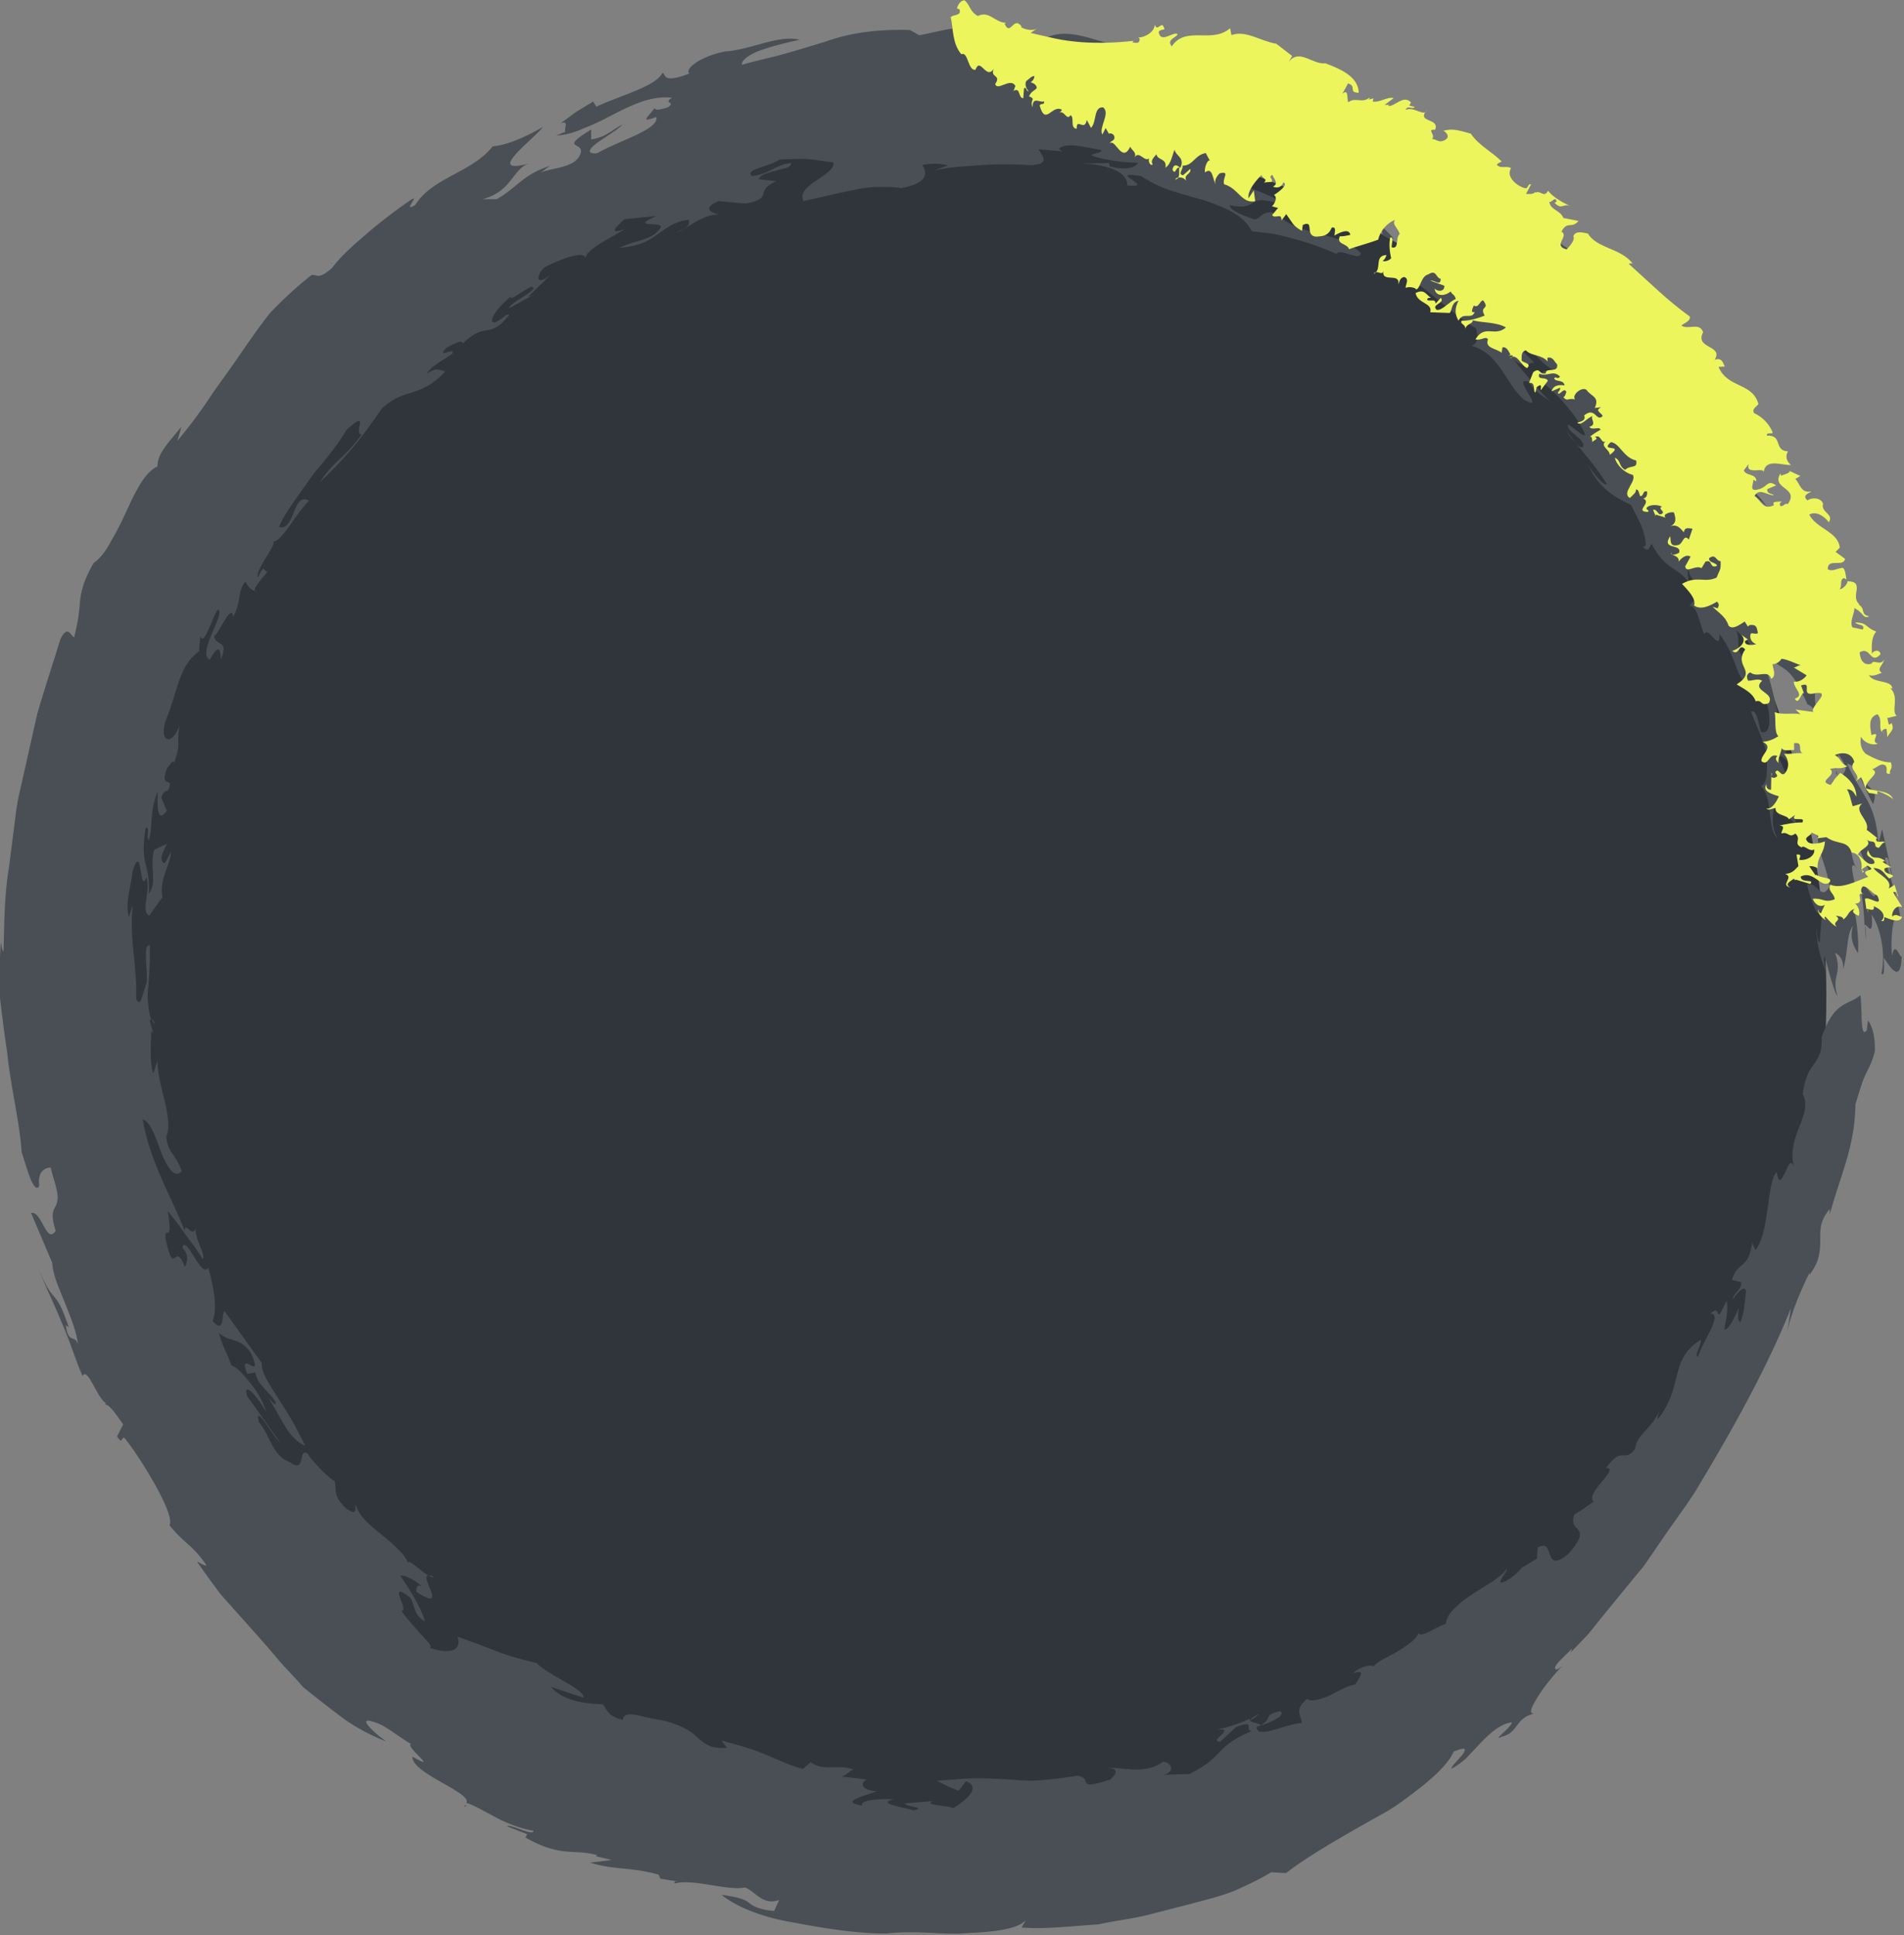
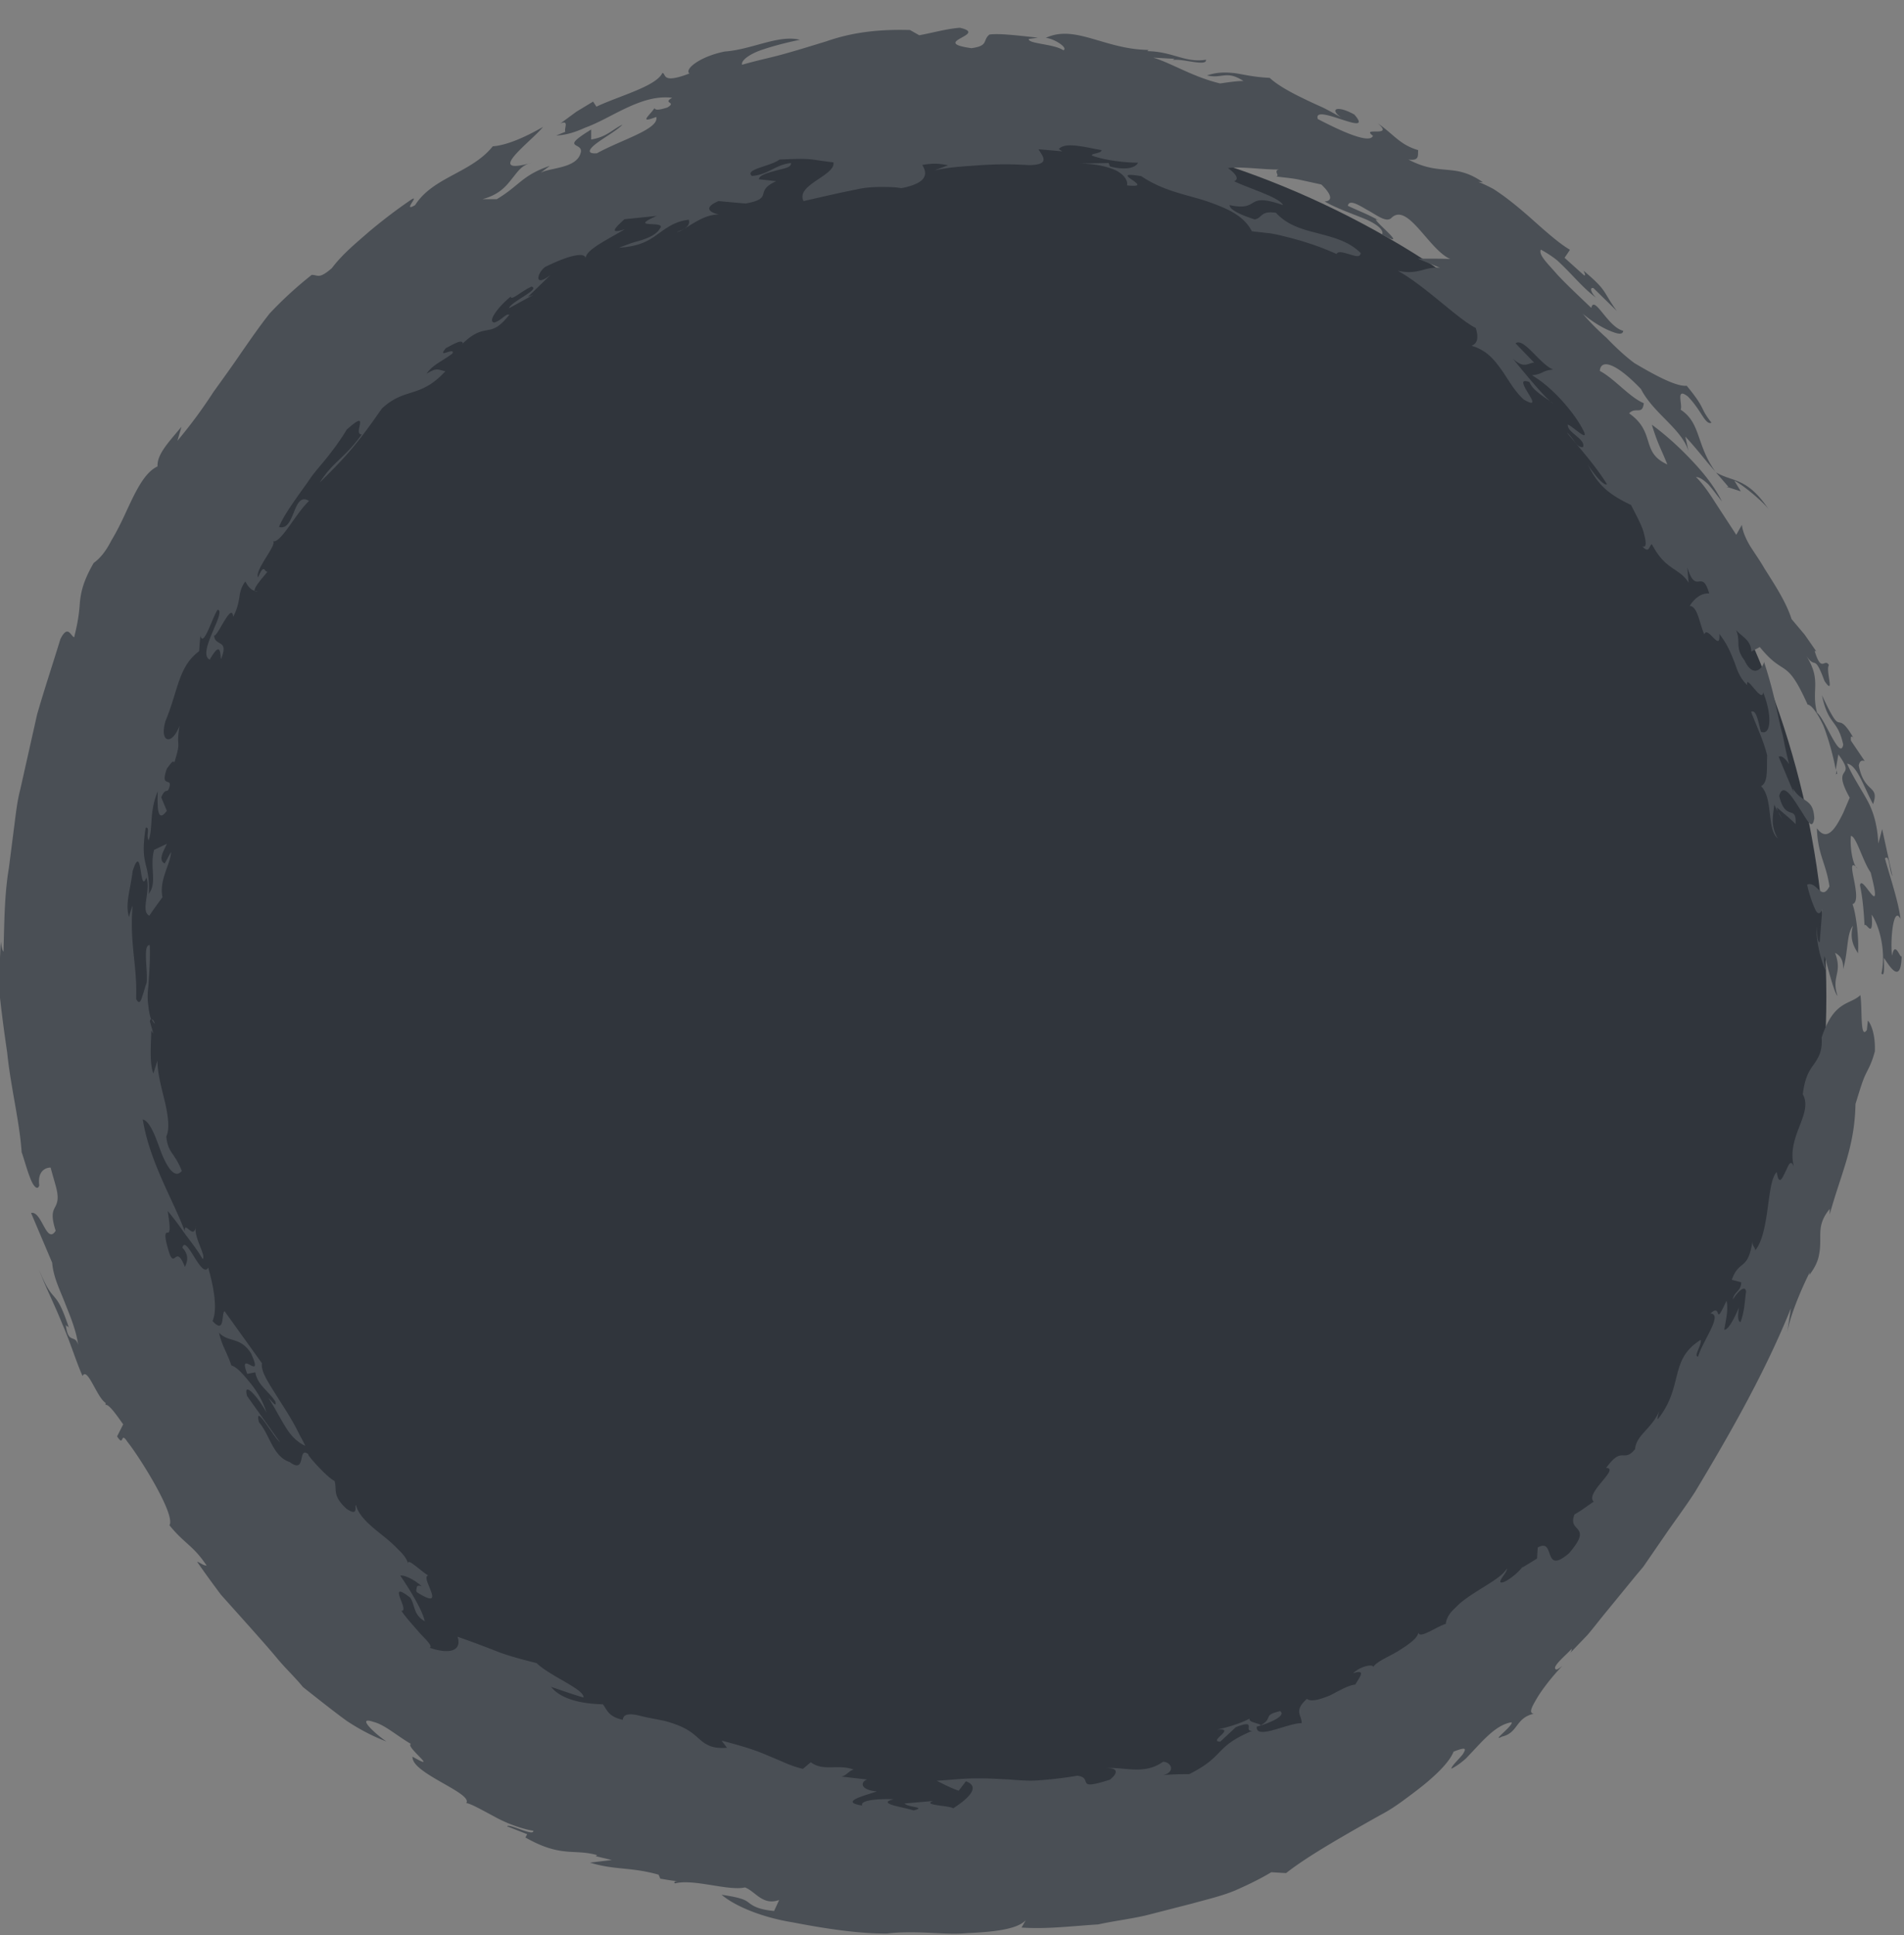
<svg xmlns="http://www.w3.org/2000/svg" id="Layer_2" viewBox="0 0 109.11 110.87">
  <rect x="0" y="0" width="109.11" height="110.87" fill="#808080" stroke="none" />
  <defs>
    <style>.cls-1{fill:#ecf55c}.cls-3{fill:#4a4f55}</style>
  </defs>
  <g id="number">
    <circle cx="54.49" cy="57.09" r="50.17" fill="#30353c" />
-     <path class="cls-3" d="M106.95 53.89l-.06-.83c-.03.08-.02.31.06.83zm-.43.76v.07s.01-.03 0-.07zM71.63 98.56c.24-.11.42-.25.5-.38-.32.2-.47.29-.5.38zm-45 4.96s.08-.06.1-.1c-.08 0-.12.02-.1.1zm78.65-59.17l.06.37c.13.05.03-.3-.06-.37zM81.3 93.65c0-.05.01-.1 0-.15-.01.07 0 .11 0 .15zm10.53-76.34c-.1-.06-.2-.14-.3-.21.09.09.2.17.3.21zM24.85 90.33c-.14-.06-.24-.08-.3-.07.14.09.26.13.3.07z" />
    <path class="cls-3" d="M23.88 91.21c1.85 1.18.15-.88.66-.95-.49-.3-1.34-1.17-1.12-.57-.07-.33-.28-.62-.56-.88a8.39 8.39 0 00-.92-.83c-.67-.54-1.37-1.09-1.54-1.75-.1.01.18.7-.54.21-.47-.43-.58-.72-.61-.95-.04-.22 0-.39-.08-.65-.4-.16-1.68-1.6-1.48-1.51-.67-.56-.09 1.18-1.09.43-.97-.32-1.13-1.55-1.76-2.28-.28-1.18.82.84 1.21 1.15l-1.89-2.65c-.26-.95.68.11 1.11.95-.19-.64-.56-1.26-.97-1.75-.4-.49-.75-.88-1.04-.95-.26-.78-.54-1.12-.71-1.88.55.58 1.22.21 1.84 1.19.78 1.75-.82-.36-.22 1.17l.46-.09c.13.73.73 1.04 1.14 1.66.12.42-.19 0-.39-.2.37.57.64 1.12.94 1.6.29.49.63.9 1.17 1.15-.09-.21-.21-.42-.33-.64-.11-.23-.23-.46-.36-.69-.26-.46-.55-.91-.82-1.33-.53-.86-1.05-1.58-.97-2.07l-2.14-2.98c-.2.08.05 1.38-.69.56.26-.59.14-1.7-.25-3.06-.37.7-1.27-1.95-1.48-1.14.51.53.16 1.01.15 1.11-.51-1.3-.57 0-.87-.72-.4-1.22-.22-1.25-.14-1.25.11 0 .22 0 .02-1.24.19.22.51.62.85 1.11.34.49.81 1.04 1.15 1.64.23-.18-.53-1.25-.39-1.89-.1.87-.67-.38-.63.3-.69-1.85-2.01-3.96-2.41-6.41.46.13.77 1.12 1.08 1.95.34.83.77 1.48 1.16 1-.44-1.09-.8-1.02-.89-1.97.2-.44.11-1.12-.06-1.9-.18-.77-.44-1.64-.45-2.45l-.23.74c-.24-.6-.13-1.75-.12-2.46l.12.18-.2-.7c.02-.11.04-.14.07-.14-.08-.19-.13-.46-.16-.78-.05-.32-.05-.68 0-1.07.05-.78.12-1.64.08-2.39-.42-.02-.09 1.48-.18 2.18-.05.1-.15.49-.25.77-.08.29-.19.47-.35.13.08-1.86-.39-3.2-.2-5.34-.08.22-.16.44-.2.66-.25-.71.08-1.61.2-2.63.57-1.79.38 1.43.79.36.27.76-.36 1.94.17 2.19.23-.36.5-.71.75-1.06-.21-.98.48-1.93.49-2.59l-.36.66c-.43-.21 0-.81.12-1.13l-.73.35c-.27 1.03.2 1.82-.3 2.52.08-1.87-.54-1.54-.18-3.79.27-.05 0 .45.17.72.26-.73.02-1.62.52-2.8-.02.74-.06 1.91.52 1.11l-.32-.77c.22-.54.35-.26.43-.48.3-.77-.55.05-.1-1.18.14-.16.36-.54.42-.33.44-1.42.07-.72.3-2.12-.43 1.17-1.18.99-.8-.28.72-1.72.73-3.11 1.92-3.98l.07-.89c.19.69.66-.99.99-1.49.55.06-1.22 2.51-.45 2.86.6-1.05.6-.46.64-.02.49-1.19-.34-.69-.39-1.36.19.09 1.02-1.98 1.09-1.07.51-.97.21-1.37.7-2.03.11.21.27.47.54.54-.1-.17.62-.95.74-1.11-.18.11-.18-.56-.55.34-.22-.42 1.16-1.94.84-2.08.44.18 1.32-1.6 2.08-2.3-.94-.59-.78 1.75-1.72 1.49.25-.65.93-1.57 1.66-2.59.34-.53.79-1 1.18-1.5.39-.5.75-1 1.04-1.49 1.43-1.27.31.29.86.28-1.02 1.41-1.59 1.49-2.41 2.76.58-.58 1.36-1.34 2-2.14.66-.79 1.21-1.61 1.57-2.11 1.32-1.23 2.18-.55 3.63-2.13-.45-.1-.49-.22-1.07.14.32-.51.99-.77 1.48-1.16.17-.41-.95.36-.37-.31.31-.15.93-.55.96-.27l-.1.11c.73-.75 1.16-.8 1.53-.87.37-.07.66-.15 1.24-.88-.22-.07-.43.31-.86.45-.44-.05.28-.96.94-1.49 0 .28.65-.34 1.19-.57.54.15-1.19.86-1.29 1.24l1.4-.77-.32.12 1.29-1.25c-.98.75-.75-.13-.31-.46 1.1-.55 2.28-.95 2.34-.49-.07-.47 1.31-1.12 2.24-1.68-1.13.37-.3-.3-.03-.57l1.85-.19c-1.71.76.52.25.21.69-.17.31-.53.51-.97.66-.22.08-.46.13-.7.21l-.7.26c1.01-.06 1.6-.32 2.13-.71.53-.37 1.03-.8 1.87-.89.07.2.01.48-.68.69.16.02.47-.21.89-.46.42-.25.94-.54 1.52-.53-.32-.07-1.06-.32-.03-.77l1.56.14c1.67-.31.43-.68 1.75-1.28l-.99-.11c.02-.24.49-.36.95-.49.46-.13.92-.17.89-.44-.9.09-1.29.67-2.24.74-.46-.38 1.1-.56 1.58-.94 1.99-.09 1.59-.01 3.09.16.15.75-2.19 1.29-1.71 2.22.89-.2 1.97-.46 3-.66.51-.12 1.01-.15 1.46-.15.45 0 .84.01 1.14.07 1.62-.31 1.46-.91 1.2-1.33.69-.12 1.03-.07 1.48.02l-.78.29c1.02-.22 1.83-.23 2.66-.3.83-.05 1.67-.07 2.76 0 1.24-.02.8-.49.54-.91l1.36.12-.19-.13c.36-.44 1.55-.09 2.45.06-.03.21-.59.17-.56.31.77.29 1.97.41 2.64.41-.02.1-.19.24-.47.3-.27.05-.65.04-1.11-.08-.09-.06-.03-.13-.11-.2l-1.63.03c.93.01 1.65.19 2.11.42.46.25.65.6.58.83 1.83.2-1.33-.88.82-.53 1.28.87 2.62 1.06 3.76 1.44 1.13.4 2.1.79 2.58 1.72l1.07.12c.37.06.75.16 1.15.26.8.21 1.68.49 2.63.92.1-.19.43-.07.75.02.32.09.59.21.64-.07-.74-.74-1.72-.93-2.59-1.17-.88-.22-1.67-.48-2.27-1.14-.92-.13-.77.31-1.22.38-.75-.24-1.43-.54-1.44-.82 1.82.39.82-.79 3.06 0-.15-.43-2.02-.98-2.8-1.37.3-.1.14-.4-.35-.75.69-.11 2.11.1 2.91.08-.32.09.09.36-.15.4.43.06.88.09 1.31.18l1.28.28c.61.58.66.95.19.97.61.36 1.51.68 2.23.97.72.29 1.2.67 1.06.93 1.6.86-.3-.62-.36-.87l.15.05c-.56-.33-1.17-.55-1.75-.83.07-.37.55-.09 1.08.22.55.29 1.08.74 1.39.5.94-.99 2.16 1.79 3.4 2.33-.61-.03-1.25-.02-1.86-.02l1.27.52c-.87-.09-1.22.44-2.42.17 1.6.89 3.42 2.75 4.47 3.28.16.53.12.88-.24 1.02.93.27 1.34.87 1.74 1.41.39.56.69 1.15 1.25 1.67 1.45.83-.87-1.45.33-1 .19.52 1.03.95 1.37 1.24-.43-.27-1.55-1.63-2.32-2.58.66.62.9.21 1.22.23l-1.07-1.11c.46-.37 1.43 1.24 2.16 1.5-.7.07-.52.25-1.22.33 1.17.67 2.47 2.18 2.97 3.21.28.62-.57-.23-.91-.39-.07.46 1.03.82.87 1.29-.38.07-.56-.56-.93-.83.8.97 1.64 1.9 2.3 2.96-.17.13-.76-.59-1.08-1.09.52 1.04 1.07 1.63 2.46 2.28.29.59.64 1.19.75 1.68.13.49.13.79-.11.69.41.43.37 0 .55-.13.8 1.54 1.54 1.32 2.11 2.21l-.08-.88c.52 1.67.82 0 1.26 1.5-.47-.03-.84.28-1.12.71.47.03.56 1.05.84 1.63.19-.54.94 1.1.86-.02.48.61.67 1.14.86 1.6.17.48.3.91.74 1.33-.12-.72.85 1.09.91.41.55 1.4.43 2.51-.13 2.26-.14-.49-.25-1.31-.56-1.14.31.83.71 1.63.92 2.5-.04.7.08 1.54-.35 1.76.71.7.31 2.47.96 2.99-.5-.81-.2-1.59-.21-1.94l.19.38c-.01-.06-.02-.12-.03-.21.35.31.74.62 1.07.95.06-1.16-.57-.09-.94-1.61.2-.75.67-.07 1.11.63.47.69.77 1.43.9.66-.05-1.21-.72-.86-1.23-1.73l.05.25-.86-2.05c.22-.17.6.42.6.42-.17-.65-.27-1.17-.36-1.63-.12-.45-.21-.83-.29-1.23-.17-.79-.34-1.62-.79-3-.02.24-.57 1.06-1.12-.09-.57-.75-.19-1.03-.48-1.74.29.37.87.57.87 1.24l.49-.26c1.44 1.78 1.49.51 2.74 3.3.21 0 .58.5.91 1.22.28.73.55 1.68.7 2.51l.15-.88c1.11 1.52-.47.46.65 2.48l-.37.87c-.15.3-.3.59-.46.81-.32.44-.66.61-1.05.07.05 1.53.52 1.98.72 3.33-.47.9-.71-.33-1.28-.1.1.48.28 1.01.43 1.34.13.33.29.44.44.06l-.15 1.89c-.13.06-.16-.61-.16-.87-.09.73.27 2.1.52 2.51-.04-.15-.16-.62-.07-.83.2.77.57 2.17.73 2.27-.37-1.14.31-1.27-.14-2.46.17.09.5.29.46.93.31-1.02.19-2.03.57-2.48-.26.88.21 1.4.28 1.58.08-.78-.11-2.32-.31-2.82.67-.19-.56-2.96.29-2.05-.27-.13-.45-1.24-.38-1.86.3 0 .69 1.48 1.13 2.09.78 3.01-.51 0-.61.74.16.76.22 1.53.26 2.3.09-.24.52.9.41-.62.46.67.83 2.15.56 3.37.21.27.13-.61.14-.89.21.26 1 1.76 1.02-.21 0 .56-.37-.94-.55.08-.12-.77.06-2.92.48-2.11-.1-.96-.69-2.7-.89-3.46.27-.27.23.65.43 1.02l-.59-2.7-.22.83c-.05-1.01-.26-1.81-.65-2.51-.39-.7-.82-1.34-1.14-2.07.58.08.96 1.35 1.49 2.32.39-1.12-.5-.58-.82-2.21.04-.24.15-.33.34-.26l-.79-1.17c-.04-.39.13-.21.2-.06-.57-1.02-.75-.95-.91-.99-.15-.04-.31-.18-.95-1.55.37 1.78.89 1.33 1.22 2.83-.18.96-1.06-1.51-1.5-1.82-.37-1.4.33-1.85-.72-3.43.69 1.13.49-.14 1.15 1.61.62.89.04-.6.25-.92-.26-.43-.42.51-.82-.81l.09.02-.66-.95-.75-.89c-.32-1-.98-1.99-1.56-2.91-.27-.47-.58-.9-.83-1.3-.24-.41-.41-.8-.46-1.19l-.32.57-1.18-1.81c-.39-.62-.79-1.18-1.13-1.5.2 0 .43.16.7.41.24.27.5.63.79.99-.53-1.05-1.27-1.88-1.97-2.6-.7-.72-1.4-1.32-2.05-1.8.36 1.16.48 1.26.89 2.28-.76-.35-.92-.77-1.08-1.27-.16-.5-.3-1.09-1.11-1.66.38-.4.76.13.84-.58-.83-.35-1.67-1.4-2.52-1.85.06-.73.97-.42 2.36 1.04.71 1.39 2.31 2.26 2.72 3.54l-.18-.82c.52.56.91 1.05 1.28 1.5l1.19 1.38h-.1l.81.26-.37-.61c.52.25 1.73 1.28 1.98 1.66-1.26-1.88-2.05-1.56-3.04-2.14-1.15-1.59-.84-2.82-2.02-3.59.14-.25-.32-1.32.41-.76.79.8.99 1.65 1.36 1.51-.73-.94-.27-.72-1.42-2.12-.61.06-1.87-.63-3-1.3-.54-.4-1.09-.92-1.59-1.44-.54-.48-1.02-.97-1.36-1.38.51.43 1.08.78 1.54.97.45.19.75.25.77 0-.89-.21-1.65-2.08-1.83-1.31-.56-.54-1.33-1.25-1.93-1.89-.58-.67-1.1-1.14-.96-1.45.33.18.64.38.93.61.27.25.52.5.77.76.49.51.95 1.01 1.46 1.38-.25-.24-.4-.59-.15-.55l1.34 1.31c-.84-1.16-.5-1.12-1.9-2.3.05.11.16.34.01.25l-1.1-.99.31-.46c-.6-.35-1.35-1.01-2.21-1.78-.43-.38-.9-.78-1.4-1.16-.25-.19-.51-.37-.77-.54-.28-.15-.57-.29-.87-.41l.26.02c-1.66-1.15-2.38-.31-4.27-1.3.66.09.53-.25.56-.54-1.06-.31-1.39-.9-2.31-1.53.99.84-1.02.16-.28.71-.2.53-2.16-.44-3.16-.96-.33-.98 3.33 1.15 2.09-.26-1.01-.56-1.43-.3-.76.16-.31-.17-.66-.37-1.04-.56-.38-.17-.78-.35-1.16-.54-.77-.37-1.47-.77-1.89-1.16-.9-.04-1.47-.19-1.99-.27-.53-.05-.99-.07-1.6.13.88.21 1.1-.32 2.09.32-.44 0-.89.08-1.34.14-1.58-.38-2.73-1.14-3.83-1.48l1.21.07-.08.07c.5-.11 1.96.4 1.89-.02-1.18.2-1.9-.47-3.36-.49l.07-.07c-2.53-.03-4.2-1.48-5.89-.69.46.03 1.31.57 1.01.71-.53-.37-2.06-.37-1.98-.65l.52-.07c-1.41-.16-2.27-.25-2.78-.18-.41.34-.02.64-1.03.78-2.47-.35 1.03-.78-.66-1.17-.78.06-1.56.29-2.33.43l-.53-.3c-1.75-.05-3.29.12-4.8.65-.76.23-1.52.47-2.31.69-.79.23-1.63.39-2.51.65-.09-.25.49-.66 1.24-.89.74-.25 1.62-.45 2.07-.54-1.22-.31-2.75.56-4.3.67-1.42.28-2.34 1.02-2.03 1.26-1.64.63-1.31 0-1.55-.03-.36.77-2.5 1.32-3.78 1.93l-.19-.29-.96.58-.91.67c.52-.21.19.29.28.48l-.52.21c.58-.02 1.11-.2 1.64-.44.55-.2 1.08-.48 1.62-.76 1.08-.55 2.19-1.1 3.38-.96-.59.34.3.22-.28.56-.53.16-.65.15-.74.04-.23.38-.96.91.11.5.18.7-2.02 1.31-3.4 2.08-.65.05-.44-.27.03-.61.47-.34 1.18-.75 1.43-1.03-.55.26-.9.71-1.79.85v-.57c-1.91 1.17-.37.68-.61 1.36-.25.88-1.77.82-2.29 1.12l.53-.4c-1.61.55-1.74 1.14-3.04 1.91h-.82c.96-.26 1.35-.74 1.68-1.16.33-.4.56-.8 1.12-.92-2.78.78.03-1.25.67-2.06-1.09.63-2.13 1.06-2.88 1.11-1.22 1.53-3.42 1.75-4.45 3.37-.83.49.47-.81-.36-.22-.77.53-1.54 1.12-2.29 1.75-.74.65-1.51 1.27-2.12 2.08-.77.67-.8.37-1.16.39-.97.77-1.74 1.5-2.4 2.2-.6.76-1.1 1.49-1.61 2.22-.5.74-1.03 1.47-1.62 2.29-.55.85-1.2 1.76-2.06 2.79l.23-.8c-.72.87-1.41 1.57-1.37 2.27-.76.35-1.27 1.46-1.8 2.6-.26.57-.54 1.14-.85 1.65-.27.53-.59.98-1.01 1.28-.6 1.04-.73 1.67-.79 2.25-.04.59-.1 1.1-.33 2.01-.2-.08-.36-.76-.79.11-.45 1.47-.92 2.88-1.33 4.3l-.97 4.32C.97 45.96.9 46.7.8 47.45l-.29 2.27c-.26 1.53-.26 3.13-.31 4.8-.08-.06-.13-.4-.15-.57-.07 1.08-.1 2.16-.05 3.22.12 1.06.26 2.11.41 3.12.21 2.04.71 3.94.83 5.72.12.32.29.97.48 1.45.17.48.43.78.53.45-.11-.82.36-1.02.65-1.02.2.75.36 1.2.39 1.52.04.32-.02.49-.08.64-.14.29-.34.47-.02 1.46-.53.83-.79-1.16-1.41-1.02l1.21 2.85c.07.88.49 1.65.78 2.43.31.77.61 1.52.71 2.29-.16-.66-.58 0-.71-1.16.09.15.09.02.18.17-.81-2.44-.85-1.18-1.71-3.33.35.96.9 2.03 1.33 3.11.47 1.07.79 2.16 1.16 2.98.28-.55.82 1.23 1.32 1.54v.12c.2-.09.8.83 1.01 1.11l-.35.69c.42.66.17-.34.59.31.7.87 2.78 4.19 2.41 4.78.84 1.05 1.36 1.15 2.13 2.31-.19.01-.45-.22-.54-.21.42.61.88 1.24 1.36 1.88l1.62 1.81c.54.61 1.08 1.21 1.58 1.81.5.61 1.05 1.11 1.5 1.67.9.71 1.74 1.38 2.51 1.94.8.53 1.58.92 2.28 1.18-.52-.33-1.84-1.5-.74-1.12.64.16 1.33.79 2.14 1.26-.37.13 1.72 1.66.09.73-.08.95 3.48 2.08 3.08 2.66.25.02.93.41 1.68.81.75.41 1.64.7 2.16.77.06.37-1.4-.44-1.5-.25l1.15.45-.1.19c2.06 1.17 2.78.63 4.11 1.01l-.08.06.92.22-1.25.15c1.44.44 2.34.24 3.93.69l.1.23c.33.05.66.12 1 .14-.17 0-.25.05-.16.13 1.06-.28 3.07.45 4.01.23.61.23 1.01 1.06 1.96.72l-.29.63c-.55-.05-.87-.15-1.07-.24-.2-.09-.29-.17-.39-.24-.19-.15-.4-.28-1.55-.45.72.62 2.26 1.29 4.07 1.58 1.8.35 3.8.66 5.42.64.66-.08 1.41-.08 2.2-.05.78.03 1.6.1 2.36.03 1.53-.07 2.88-.21 3.38-.74l-.24.42c1.47.1 2.92-.09 4.39-.18.91-.2 1.85-.31 2.75-.52l2.65-.68c.86-.24 1.7-.43 2.46-.75.75-.33 1.45-.67 2.06-1.04l.85.05c1.21-.96 3.36-2.18 5.41-3.33.52-.27 1-.6 1.44-.93.45-.33.87-.65 1.24-.96.74-.63 1.3-1.22 1.51-1.74.77-.3.72-.16.52.16-.22.28-.65.67-.65.82.27-.13.56-.34.84-.59l.82-.87c.56-.58 1.14-1.1 1.79-1.2.13.17-1.23 1.17-.55.82.94-.21.76-1.06 1.82-1.31-.31-.04-.1-.41.24-.98.35-.56.9-1.24 1.4-1.76q-.21.17-.33.21c-.36-.09.47-.76.87-1.19 0 0 .01.09-.08.23l.97-1.01c.31-.36.6-.74.9-1.11l1.84-2.25.47-.56.42-.61.84-1.22c.56-.82 1.16-1.61 1.7-2.45 2.06-3.42 4.05-6.93 5.5-10.53l-.22 1.45c.17-1.13 1-2.93 1.3-3.51l-.03.16c.34-.44.5-.82.56-1.16.07-.34.07-.63.07-.91 0-.55-.02-1.03.54-1.72v.32c.67-2.42 1.43-3.83 1.48-6.33.29-.95.42-1.37.59-1.72.17-.35.34-.62.52-1.3.04-1.15-.32-1.7-.4-1.76l-.06.54c-.4.58-.25-1.2-.37-2-.61.58-1.51.28-2.22 2.43.06.8-.2 1.18-.47 1.57-.29.39-.5.8-.61 1.68.62 1.11-.96 2.42-.51 4.14-.21-.48-.32-.01-.52.37-.18.38-.35.69-.46-.05-.59.52-.38 3.41-1.23 4.48-.04-.23-.17-.21-.16-.52-.27 1.74-.76 1.01-1.19 2.21l.54.14c0 .53-.42.54-.48.99.18-.3.68-.91.76-.47-.08.61-.09 1.15-.32 1.77-.2-.07-.13-.54-.09-.85 0 0-.52 1.31-.84 1.28.08-.51.25-1.14.13-1.66-.77 1.65-.22.07-.92.73.73.04-.42 1.52-.71 2.47-.28-.02.22-.65.15-.96-1.85 1.16-.94 2.63-2.46 4.55-.04-.08.05-.37.1-.51-.43 1.06-1.34 1.4-1.4 2.22-.68.83-.71-.24-1.66 1.08.83 0-1.25 1.46-.71 1.93-.37.24-.7.51-1.1.73-.45 1.08 1.13.55-.32 2.23-1.54 1.31-.74-.93-1.79-.33l-.04.63-.85.52s.05-.09.08-.13c-.32.49-1.19 1.11-1.33.96-.04-.18.42-.6.37-.78-.23.44-1.09.9-1.88 1.41-.4.26-.78.53-1.06.83-.31.27-.52.58-.56.93-.57.18-1.48.87-1.57.51-.06.34-.59.69-1.14 1.04-.56.34-1.22.59-1.45.92 0-.19-.74-.04-1.15.36.73-.24.43.16.12.65-.37.03-.92.35-1.44.62-.55.22-1.07.39-1.33.2-.79.72-.27.93-.3 1.39-.76-.02-2.65.99-2.57.2.55-.14 1.74-.6 1.34-.89-1.06.25-.34.37-1.12.82.02-.12-.72-.16-.63-.39-.46.24-1.15.48-1.88.63 1.19-.12-.54.68.2.69l.89-.83c1.26-.49.4.24.94.21-2.21.93-1.52 1.43-3.61 2.48-.45 0-1.25.02-1.48.06.73-.22.42-.76-.02-.77-1.1.79-2.27.27-3.28.37.9-.04.53.44.23.66-2.09.67-.89-.1-1.86-.23-.82.14-1.57.22-2.27.27-.7.05-1.37-.05-2.01-.07-.64-.04-1.25-.06-1.87-.04-.62.02-1.24.09-1.91.13.42.21.84.43 1.26.57l.41-.54c.99.35-.15 1.18-.73 1.55-.15-.16-1.83-.17-1.15-.42l-1.64.14c.23.24 1.3.2.52.4-.54-.19-2.2-.39-1.13-.64-.86-.04-1.97.05-1.81.36-1.38-.21.22-.59.84-.81-1.08-.1-.88-.6-.55-.68l-1.48-.17c.34-.09.37-.3.7-.4-.93-.34-1.71.13-2.46-.42l-.45.38c-.66-.16-1.11-.39-1.47-.54l-.91-.38c-.54-.21-1.07-.38-2.28-.7l.31.41c-.51.04-.83-.03-1.06-.14-.24-.11-.4-.25-.57-.4-.35-.31-.75-.69-1.99-1.01l-.97-.19c-.28-.06-.52-.13-.72-.16-.4-.05-.64.02-.66.3-.84-.19-.89-.56-1.14-.89-.71-.02-2.27-.12-2.97-1 .69.23 1.22.43 1.86.61.04-.48-1.9-1.21-2.69-1.97-.38-.1-1.2-.29-2.06-.59-.84-.33-1.77-.68-2.47-.92.24.71-.31 1.07-1.6.63.18-.07-.12-.38-.52-.79-.37-.43-.85-.95-1.1-1.33.52.06-.92-1.87.52-.74.28.47.17.97.82 1.34-.11-.55-.72-1.61-1.4-2.61.18-.06.78.2 1.23.61-.34-.12-.27.09-.32.22z" />
    <path class="cls-3" d="M105.28 44.35l-.03-.22-.05.29c.02-.1.05-.1.08-.07zm-96.4 14.3c-.03-.09-.11-.26-.18-.26.05.12.1.21.18.26zm5.88-24.76c-.05 0-.1-.02-.14-.03.02.03.05.05.14.03zm87.39 13.07l-.23-.45c.04.17.12.24.23.45z" />
-     <path class="cls-1" d="M107.07 52.29l-.03-.21s-.03.08.03.21zm-.45.19v.02c.02 0 .02 0 0-.02zM67.53 10.16c-.07.02-.14.05-.19.12.1 0 .16-.05.19-.12zm14.24-3.85l-.08.11s.06-.05.08-.11zm24.97 43.57l-.03.1c.12.01.1-.08.03-.1zM65.03 8.99l-.05.12c.02-.04.04-.08.05-.12zm42.94 33.02s-.05-.05-.07-.08c0 .03.02.06.07.08zM78.71 15.69c.06-.02.11-.06.14-.09-.05 0-.1.03-.14.09z" />
-     <path class="cls-1" d="M79.45 14.61c-.67.04-.31.69-.6.98.18-.02.4.2.44-.12-.19.79.96.1.84.81.06-.06.06-.38.35-.41.3.13.06.42.07.63.21-.13.69.03.58.09.28-.03.28-.77.72-.87.48-.31.43.22.71.25 0 .47-.39.04-.59.11l.8.29c.02.36-.4.35-.56.16.05.46.57.46.92.17.1.2.25.18.29.44-.31.08-.78.68-1.09.61-.35-.32.5-.36.24-.69l-.31.34c.02-.31-.3-.12-.47-.21-.01-.15.12-.12.21-.13-.29-.18-.37-.53-.88-.27.11.61 1 .56.84 1.1l1.12.04c.14-.16.09-.62.5-.7-.25.48-.19.82 0 1.14.28-.54.76-.02.93-.5-.31.11-.06-.32-.05-.37.28.21.38-.38.55-.27.39.53-.26.27.07.85-.27.11-.9.33-1.31.29-.15.21.27.2.19.52.05-.37.47-.32.43-.54.53.15 1.36.09 1.91.41-.66.57-1.2-.21-1.75.68.3.1.59-.21.72 0-.2.52.47.51.78.77l.05-.31c.26-.05.36.26.46.41l-.11.05h.24s0 .06-.03.08c.34-.07.49.48.85.65.3-.29-.24-.29-.32-.45.04-.11-.08-.48.25-.57.32.34.9.23 1.25.64l-.02-.21c.33-.08.38.2.56.37.1.54-.66.15-.65.52-.39.12-.3-.4-.72-.06l-.24.61c.42-.07.2.49.37.55l.07-.31c.36-.28.22.07.23.18l.41-.54c-.09-.27-.64 0-.49-.41.47.2.79-.25 1.19.17-.18.19-.15-.02-.33.07 0 .26.53.06.59.43-.24-.03-.63-.06-.75.34l.49-.21c.04.16-.15.25-.12.3.07.21.36-.38.48-.05-.04.1-.06.25-.17.29.24.29.24.03.67.13-.21-.23.36-.74.65-.55.26.39.78.38.48 1.04l.38-.04c-.45.19.05.34.07.51-.38.36-.41-.57-1.06-.04.12.29-.17.35-.4.42.25.21.54-.28.89-.38-.17.13.28.49-.19.61.14.24.59-.05.64.17-.18.1-.42.24-.62.41.15-.09.14.25.15.3.05-.1.41-.19.15-.29.36-.2.35.44.62.23-.36.3.23.47.23.79.88-.67-.62-.13.06-.73.51.05.71.89 1.45 1.05.11.5-.35.24-.63.54-.41-.24-.21-.52-.59-.7.09.44.6.9 1.02.98.27.36-.67 1.03-.16 1.33.26-.25.34-.29.36-.5.18.05.16.27.24.4.24-.04.11-.35.39-.27-.01.11.04.29-.18.39h-.05c.55.26-.54.75.27.78.13-.12-.11-.09-.07-.24.19-.21.67-.18.88-.06-.23.09.05.18.06.35-.3.29-.29-.25-.57-.17l.15.37v-.1l.58.18c-.27-.2.36-.38.47-.29.09.3.18.61-.24.8.41-.19.62.13.81.33.02-.34.33-.22.49-.21l-.21.62c-.32-.36-.32.28-.64.32-.48.1-.38-.26-.43-.51-.54.82.69.39.51.95-.19.1-.42.18-.46 0-.1.13.53.15.43.51.1-.13.41-.47.69-.29l-.31.56c.08.43.56-.11.94.1l.22-.37c.43-.17.21.44.67.23-.08-.21-.49-.15-.46-.43.4-.29.37.16.66.17.02.53-.04.45-.23.94-.69.33-1.12-.14-1.98.36.32.35.83.85.69 1.24.39.28.93.01 1.31-.22.15.13.11.24.04.38l-.29-.09c.4.39.75.57.92 1.09.23.24.61-.04.92-.24l.19.29.07-.08c.48-.1.44.24.5.46-.2.07-.29-.04-.41.02-.1.25.05.52.31.6-.2.07-.69.1-.64-.17.04-.04.12-.06.16-.1l-.4-.28c.4.35 0 .78-.49.94.4.34.36-.52.74-.08-.7.99.75 1.2-.49 2 .36.23.93.47 1.09.97.41-.11.24.29.74.11.41-.64-1.02-.68-.37-1.29-.24-.16-.57.02-.81-.01-.08-.18-.11-.36.13-.47.41.35 1.03-.2 1.2.37.33-.18.08-.61.08-.84.21 0 .4-.13.51-.31.37.04.79.28 1.11.37-.2 0-.28.14-.41.13l.74.45c-.2.27-.49.4-.73.36-.04.37.66.8.05.97.21.41.33-.24.49-.32l.04.03-.17-.46c.69-.25-.03.58.66.47 1.31-.27-.24.78.05 1.05l-1.03-.14.29.27c-.41-.1-1.03.06-1.48-.12.08.45-.04 1.14.21 1.38-.29.18-.58.3-.91.32.7.3-.12.73-.06 1.11.42.33.4-.5.92-.3-.21.17 0 .35.12.45-.19-.09.06-.58.13-.91.04.22.5.1.7.12v-.39c.58-.1.17.45.49.56-.53 0-.53.06-1.07.05.27.28.34.77.06 1.1-.18.2-.28-.09-.44-.15-.34.14.26.28-.17.42-.33 0-.06-.19-.17-.28l-.02.96c-.21.03-.31-.18-.25-.34-.2.32-.05.5.7.72-.16.35-.41.76-.73.7.15.13.33 0 .54-.03-.05.44.7.39.76.65l.36-.25c-.34.47.66.02.41.43-.41-.01-.88.07-1.31.18.41.01.09.29.12.45.39-.14.43.3.79 0 .39.34-.16.57.37.8.12-.19.44.29.72.11.05.37-.42.66-.87.6.03-.13.19-.35-.15-.3l.11.66c-.2.18-.29.4-.76.45.55.18-.34.64.3.77-.42-.2.12-.41.19-.5l.09.1s0-.03.02-.05l.83.25c.31-.3-.54-.02-.54-.42.74-.39 1.19.72 1.65.33.23-.31-.5-.22-.79-.45v.06l-.37-.53c.26-.04.48.11.48.11-.04-.67.37-.8.42-1.54-.1.06-.88.28-1.03-.03-.2-.21.24-.28.27-.48.11.1.57.16.29.34l.55-.07c.69.48 1.21.14 1.45.89.41 0 .65.54.55.97l.35-.23c.72.39-.57.12.05.64-.72.27-1.56.72-2.18.45-.16.39.24.5.26.84-.59.23-.66-.08-1.26-.03.08.24.35.54.69.35l-.22.47c-.13.01-.14-.15-.13-.22-.12.18.19.52.42.63-.03-.04-.14-.15-.04-.21.17.19.48.54.65.57-.32-.29.36-.32-.05-.62.16.02.49.07.42.23.35-.25.27-.51.67-.62-.29.22.15.35.22.4.11-.19-.02-.58-.2-.7.68-.05-.15-.75.56-.52-.25-.03-.28-.31-.12-.47.3 0 .48.37.83.53.37.76-.5 0-.71.19l.08.58c.1-.06.49.22.43-.16.43.17.75.54.43.84.2.07.16-.15.17-.22.2.06.94.44 1.02-.05-.03.14-.34-.23-.55.02-.09-.19.18-.73.56-.53-.13-.24-.43-.68-.52-.87.31-.07.14.16.29.26l-.21-.68-.33.21c.22-.51-.61-.79-.88-1.17.54.02.61.35.9.6.64-.29-.35-.15-.27-.57.1-.06.22-.08.39-.07l-.49-.3c.06-.1.18-.05.21-.01-.62-.52-.76.07-1.05-.67-.25.47.39.35.37.74-.38.24-.72-.39-.95-.48.11-.37.92-.49.46-.91.28.3.5-.03.55.43.29.24.23-.16.54-.24-.1-.12-.56.13-.5-.22h.08c-.21-.16-.4-.33-.63-.49.21-.55-.82-1.08-.25-1.51l-.55.16c-.1-.31-.18-.76-.33-.97.33 0 .4.21.54.42 0-.59-.41-1.05-.92-1.36-.36.35-.32.38-.55.69-.84-.23.42-.51-.04-.92.54-.11.49.06 1-.15-.4-.13-.37-.48-.73-.64.51-.22.99-.1 1.12.39-.41.46.48.73.07 1.12l.31-.24c.22.35.16.6.47.89h-.08l.57.08-.03-.18c.33.08.88.38.92.49-.17-.55-1.04-.46-1.57-.65-.04-.49.89-.84.37-1.09.26-.07.48-.4.76-.21.19.25-.12.5.26.47-.06-.29.18-.22.05-.65-.5 0-1.01-.25-1.44-.49-.31-.28-.34-.7-.27-.99.12.31.62.55.97.4-.52-.09.29-.73-.38-.49-.05-.39-.23-1.02.35-1.19.31.31.04.74.25 1.02 0-.09.12-.2.27-.18.02.16.04.31.04.47.23-.41.42-.38.25-.81-.04.04-.12.11-.16.08-.04-.11-.05-.25-.09-.36l.54-.13c-.34-.27.18-1.08-.37-1.59l.12.03c-.02-.52-1.08-.28-1.34-.77.29.08.49-.05.74-.14-.34-.19.07-.45.14-.75-.23.39-.62-.05-.73.23-.53.17-.67-.36-.68-.65.64-.37.6.74 1.19.12-.01-.3-.42-.25-.49-.02 0-.37-.07-.92.25-1.29-.66-.24-.44-.49-1.2-.52.11.2.59.06.43.41l-.6-.13c-.17-.37.15-.83.11-1.11l.32.2h-.08c.26.05.26.45.62.28-.55-.1-.18-.45-.63-.68h.08c-.6-.46.37-1.32-.71-1.33.06.1-.23.45-.44.46.18-.22-.03-.55.25-.64l.14.08c-.05-.36-.08-.58-.21-.67-.37.04-.59.24-.86.08 0-.67.86-.08 1-.59-.19-.13-.36-.27-.55-.4l.24-.24c-.08-.92-1.35-1.09-1.75-1.9.49-.26.99.25 1.12.44.32-.47-.47-.56-.33-1.05-.09-.36-.64-.39-.89-.2-.37-.31.15-.43.22-.52-.6.14-.65-.45-.92-.71l.29-.17-.62-.29c.04.14-.29.18-.48.28l-.04-.13c-.56.9 1.11.78.42 1.75-.19-.09-.25.19-.44.1-.03-.14 0-.19.11-.26-.28.05-.6-.03-.46.22-.64.32-.73-.28-1.12-.52.27-.5.75-.03 1.12-.04-.11-.11-.44-.08-.38-.36l.5-.21c-.5-.36-.48.09-.99.22-.67.2-.22-.43-.34-.54l.2.08c-.02-.47-.57-.27-.72-.62l.28-.37c-.22.68.95.13.86.5.07-.85 1.04-.41 1.56-.44-.25-.22-.34-.49-.17-.78-.84-.04-.27-.95-1.21-.9-.04-.26.43-.01.31-.24-.19-.43-.53-.81-1.05-1.06-.12-.23.11-.32.26-.51-.36-1.26-1.75-.88-2.29-2.13l.36-.02c-.12-.26-.18-.52-.58-.39.53-.85-1.17-.61-.66-1.58-.22-.59-.86-.11-1.25-.38.16-.13.56-.27.48-.52-1.28-.92-2.24-1.89-3.49-3.01.07-.05.17-.03.22-.02-.33-.44-.86-.67-1.37-.88-.5-.22-.96-.43-1.19-.84-.21-.02-.7-.22-.84.16.12.18-.18.54-.38.75-.84-.21.17-.76-.3-1.02.35-.65.56-.13.98-.61l-.87-.17c-.17-.46-.75-.44-.81-.95.07.17.38-.38.42.02-.05 0-.06.05-.12.05.44.48.48-.03 1.01.23-.5-.19-1.1-.55-1.38-.91-.23.44-.42-.05-.72.11v-.05c-.12.17-.43.12-.54.12l.29-.55c-.21-.05-.15.28-.35.22-.31-.05-1.14-.58-.8-1.15-.3-.16-.59.07-.82-.2.12-.12.22-.12.28-.18-.53-.54-1.34-.94-1.76-1.59-.58-.16-1.05-.33-1.58-.16.16.04.46.39.03.55-.27.14-.41-.06-.67-.09.22-.25-.35-.57.17-.52.27-.67-.94-.41-.57-1.01-.2.13-.72-.33-1.12-.13.1-.3.41 0 .52-.18l-.31-.07.1-.18c-.42-.46-.92.23-1.3.21l.05-.07h-.26l.52-.39c-.38-.09-.79.27-1.21.2l.05-.18-.31.07c.05-.01.1-.08.1-.13-.45.38-.84-.04-1.23.28-.11-.14.05-.81-.34-.49l.32-.59c.53.17-.02.51.61.54 0-.96-1.15-1.4-1.9-1.69-.74.09-1.51-.88-2.12-.07l.21-.35-.91-.7c-.93-.16-1.74-.79-2.57-.5l-.08-.39c-1.04.91-2.55-.17-3.34 1.04-.32-.4.24-.48.34-.7-.27-.18-.96.56-1.09-.11.05-.21.45-.09.3-.26-.12-.44-.39.3-.53-.19.02.42-.57.76-.94.75q.06.03.08.09c-.01.32-.26.19-.41.2 0 0 .03-.08.07-.1-.97.11-1.98.15-2.98.08-.5-.04-1-.1-1.48-.2l-1.45-.33.38-.27c-.3.21-.78.03-.93-.06l.04-.03c-.48-.66-.63.59-.98-.16l.08-.06c-.63-.01-.98-.72-1.61-.39-.48-.27-.42-.59-.76-.9-.29 0-.43.39-.44.47l.14.04c.14.38-.3.29-.5.45.15.59.07 1.5.61 2.13.4-.18.37.96.81.89.28-.77.61.62 1.05-.06-.24.53.46.32.08.88.14.43.88-.41 1.16.11-.06.11-.06.24-.14.3.46-.29.27.39.59.4l.04-.55c.14-.17.14.22.26.13-.08-.07-.25-.34-.13-.56.16-.12.31-.3.47-.29-.02.21-.14.3-.22.36 0 0 .35.07.35.33-.14.17-.3.16-.44.47.44.18.02.18.2.63 0-.66.42-.24.67-.34 0 .26-.18.06-.26.24.33 1.2.71-.09 1.27.24-.02.08-.1.13-.14.16.3-.13.41.49.64.15.25.15-.06.73.35.78-.01-.68.45.2.58-.51l.24.46c.34-.34.13-1.2.69-1.18.45.33-.26 1.15-.04 1.56l.19-.37.18.31-.04.03c.17-.11.41.04.36.26-.05.15-.21.12-.26.28.31-.32.69 1.18 1.17.19.09.22.37.29.26.61.23-.43.57.3.82.05-.06.15.04.45.21.36-.14-.22.02-.36.21-.59.07.37.61.21.52.77.33-.24.36-.65.52-1.03.07.37.61.44.33 1.04-.11-.11-.39-.31-.45.12.19.3.16-.14.4-.15-.05.11.03.42-.07.59.15-.03.32 0 .46.18-.18-.38.31-.37.23-.68l-.41.36c-.34-.05.04-.36-.04-.55.62.02.69-.61 1.34-.72.07.14.19.38.24.42-.19-.04-.35.55-.28.69.46-.37.43.5.63.7-.16-.21.08-.54.21-.65.63-.15.12.29.25.63.81.22 1.01 1.13 1.78.97l-.08-.62-.3.45c-.08-.46.48-1.07.75-1.34-.03.18.4.23.13.44.16-.02.3-.03.46-.04.04-.24-.24-.26.03-.4.06.21.39.5.03.67.19.11.51.06.59-.24.33.12-.31.59-.53.72.23.15.01.55-.12.65l.36.1c-.13.1-.22.29-.35.39.14.28.54-.17.54.32l.27-.36c.45.62.36.64.9.96l.05-.34c.7-.32.08.62.76.67.42-.03.69-.04.9-.52.27-.06.17.24.15.46.28-.17.85-.45.91-.04-.23.05-.42.09-.6.08-.22.48.42.39.53.74.28-.12 1.13-.34 1.67-.55.09-.44.46-.94.97-1.13-.22.25.2.5.26.81-.26.2 0 .89-.46.76-.02-.2.16-.61-.08-.56-.08.33-.04.8.05 1.19-.11.12-.36.22-.49.14.15-.08.16-.19.22-.3z" />
-     <path class="cls-1" d="M106.74 49.88l.02-.06-.12.07s.07-.03.1-.02zM86.51 20.52s.12-.02.16-.07c-.05.01-.1.03-.16.07zm4.51 4.61l.1-.09s-.06.04-.1.09zm12.07 25.41l-.11-.12s.06.06.11.12z" />
  </g>
</svg>